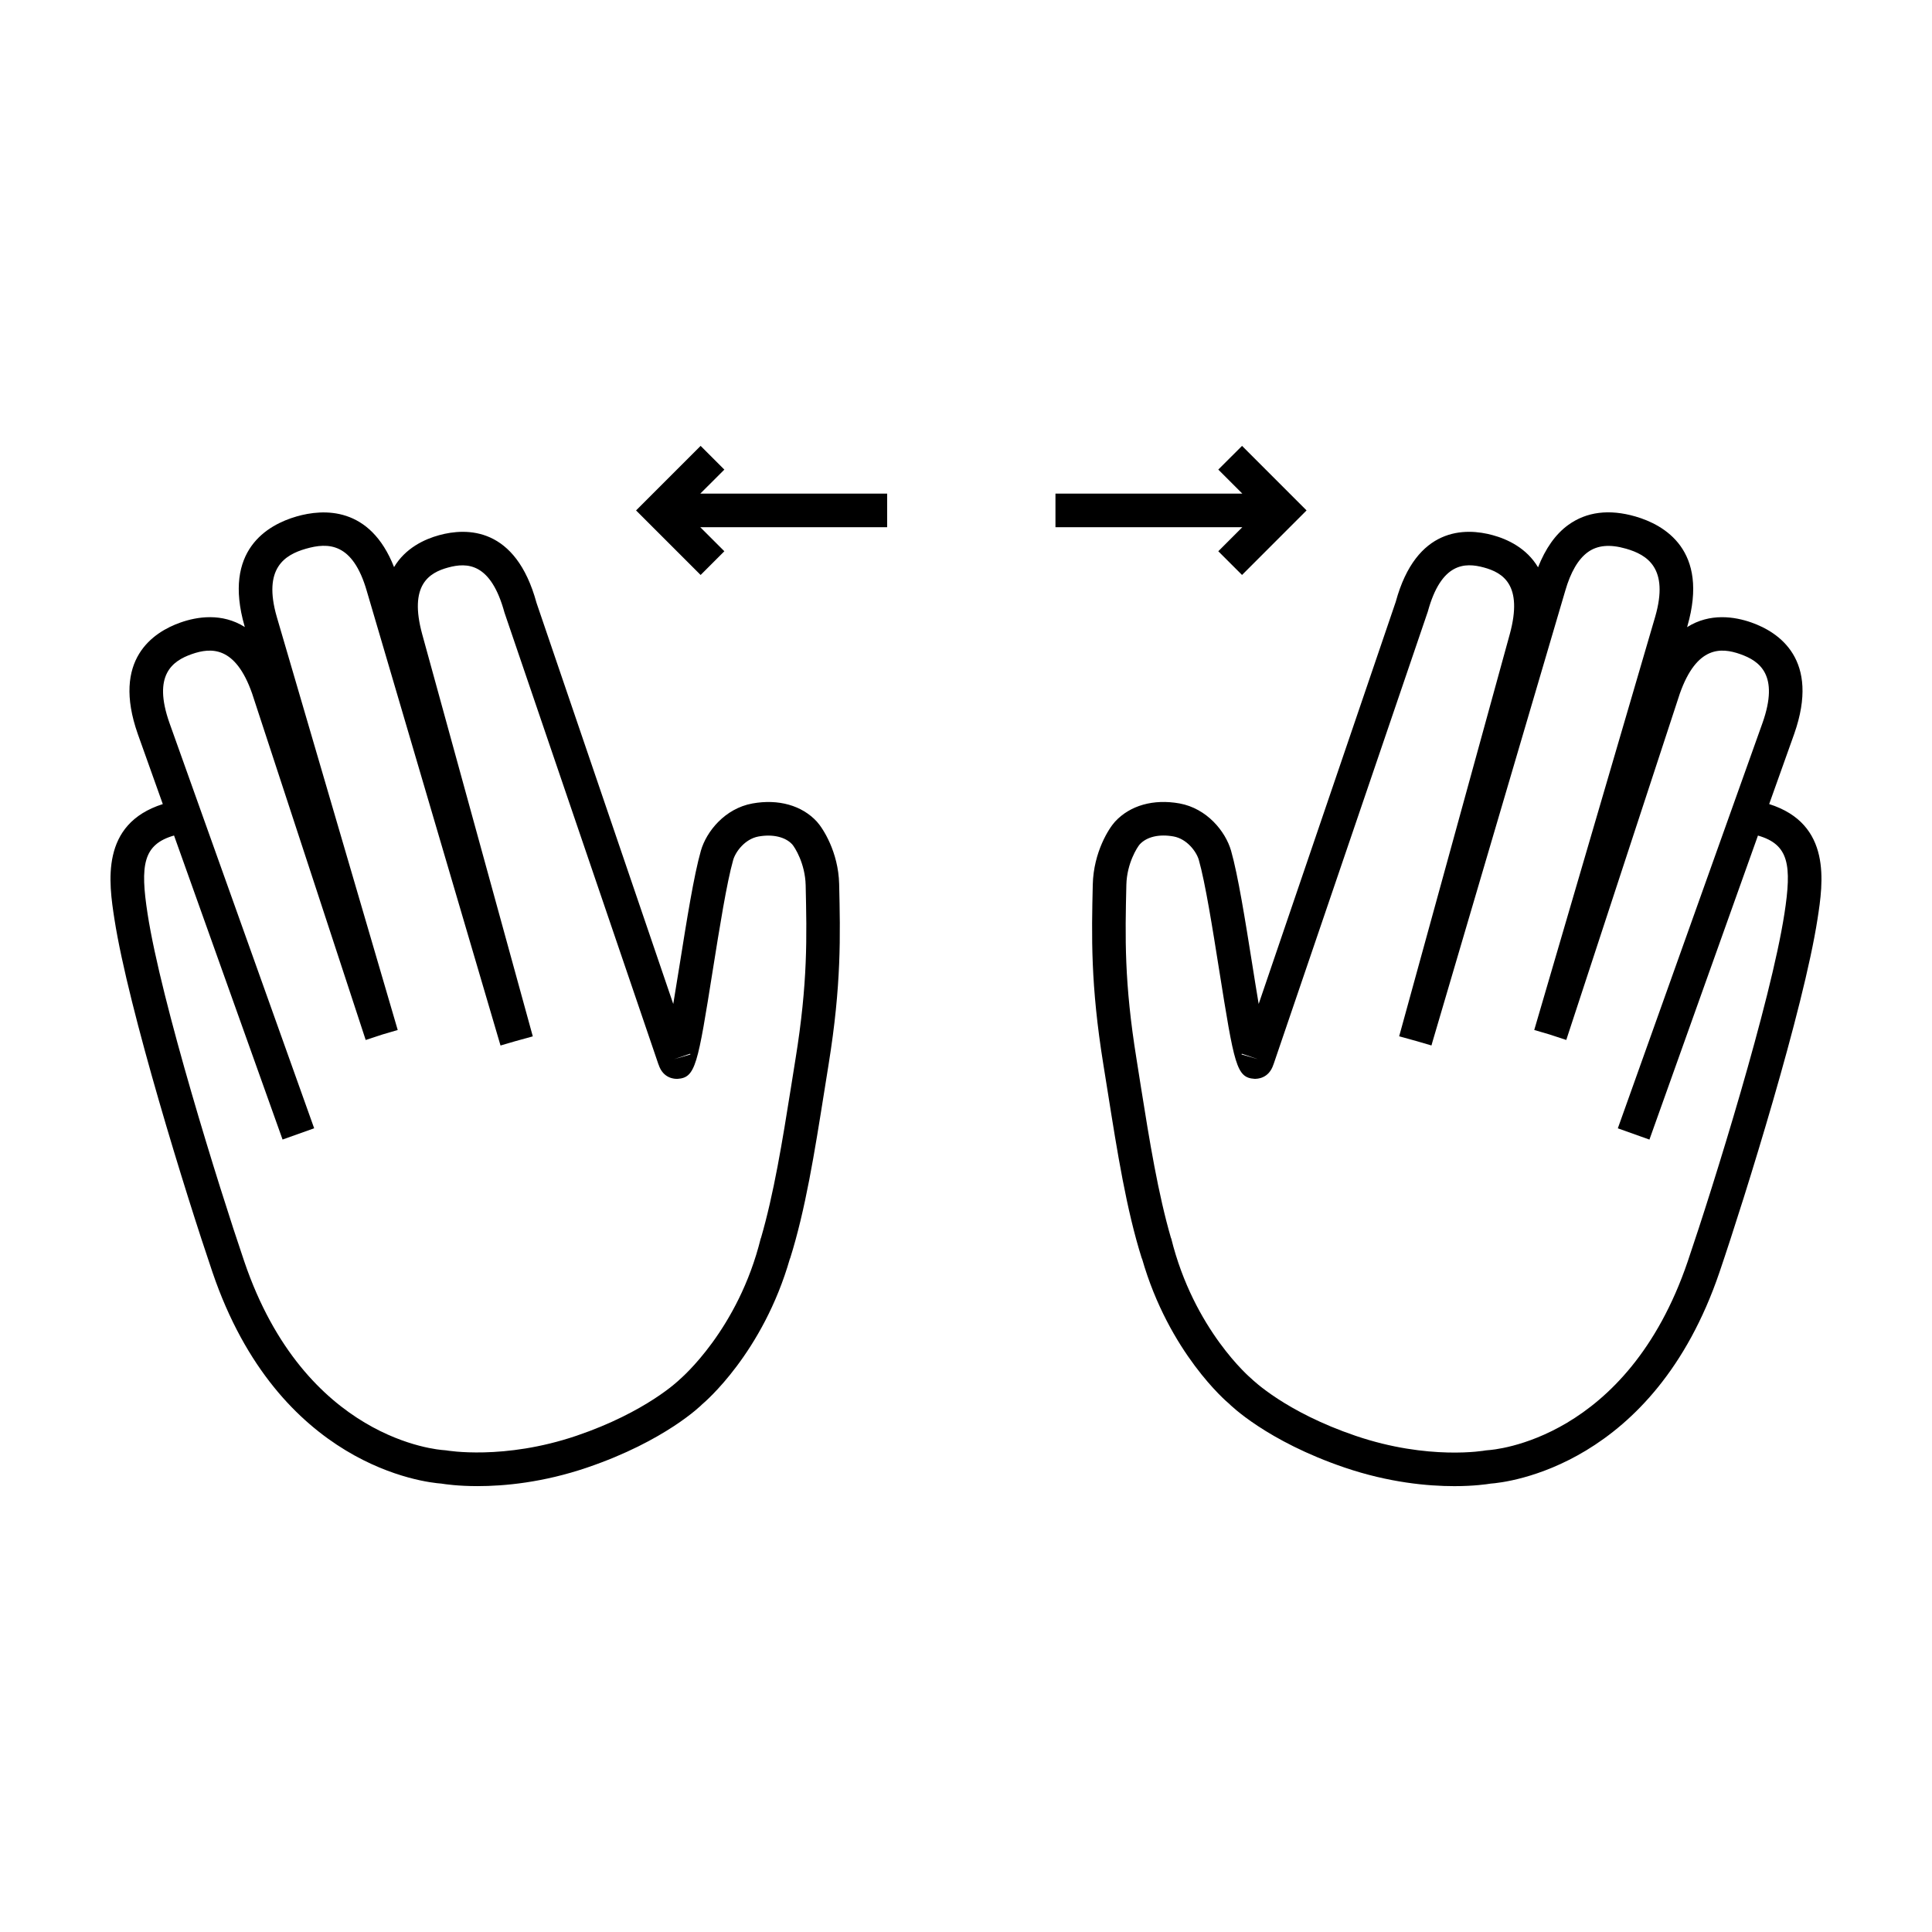
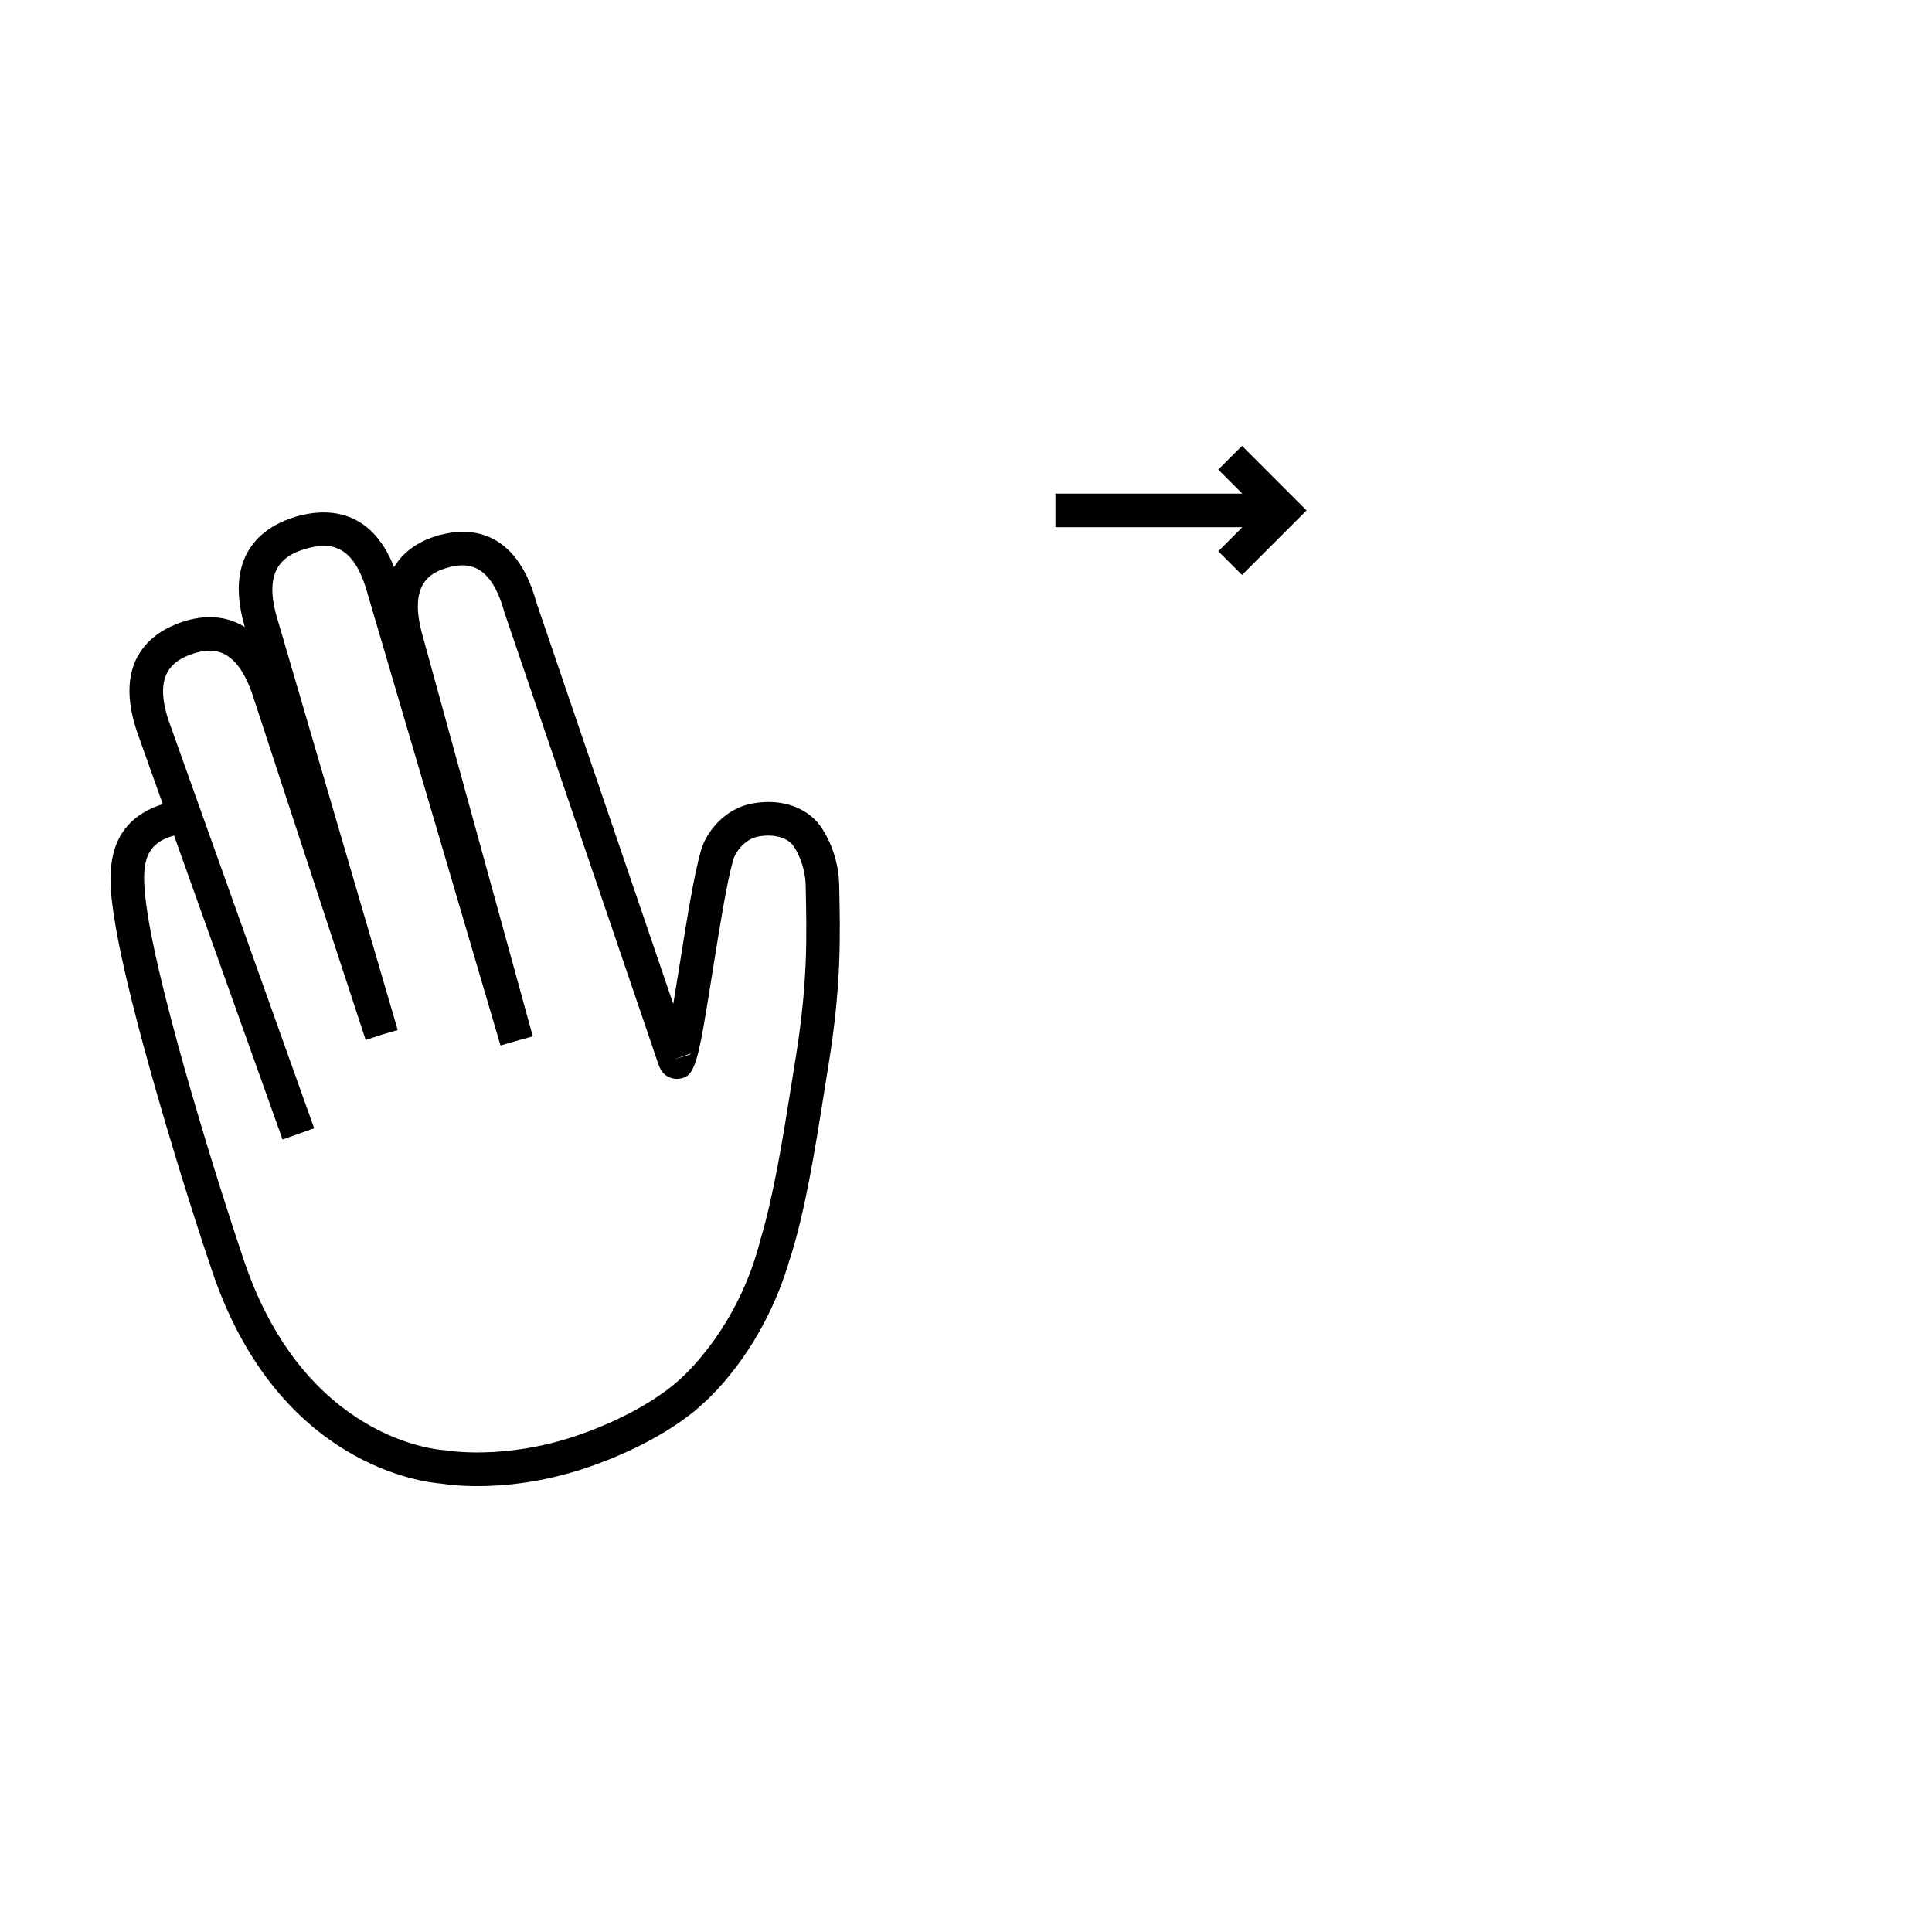
<svg xmlns="http://www.w3.org/2000/svg" fill="#000000" width="800px" height="800px" version="1.1" viewBox="144 144 512 512">
  <g>
-     <path d="m335.96 268.45-6.289-6.289-17.113 17.109 17.113 17.105 6.289-6.289-6.379-6.371h49.523v-8.895h-49.523z" />
    <path d="m466.86 290.09 6.293 6.281 17.098-17.105-17.098-17.102-6.293 6.281 6.371 6.371h-49.523v8.895h49.523z" />
-     <path d="m612.85 357.09 6.629-18.582c6.961-19.766-4.109-26.988-11.336-29.539-4.394-1.547-10.977-2.613-17.051 1.234l0.086-0.277c5.809-20.133-6.137-26.844-13.777-29.055-6.949-2.004-12.957-1.258-17.809 2.254-3.375 2.438-6.031 6.246-7.992 11.219-3.019-5.094-8.102-7.457-12.02-8.523-7.238-1.98-20.258-2.289-25.695 17.672l-36.32 106.57c-0.594-3.531-1.195-7.289-1.719-10.602-1.848-11.574-3.754-23.543-5.602-30.023-1.473-5.098-6.375-11.191-13.664-12.52-6.906-1.234-13.105 0.516-17.086 4.828-1.578 1.715-5.691 8.02-5.898 16.672-0.316 13.648-0.613 26.539 2.805 47.688l1.16 7.246c2.551 16.066 4.957 31.25 9.039 44.184l0.039-0.012c7.164 25.035 22.602 38.102 22.984 38.387 0.398 0.402 10.012 9.961 30.727 17.012 11.734 3.984 22.016 4.922 29.074 4.922 5.148 0 8.59-0.504 9.613-0.672 4.16-0.297 43.117-4.481 60.645-56.027 6.883-20.242 22.289-69.746 25.977-93.582 1.5-9.645 3.848-25.191-12.809-30.477zm-139.74 66.16 4.227 1.438-4.316-1.25c0.008-0.047 0.062-0.129 0.09-0.188zm143.77-37.051c-3.598 23.246-18.801 72.07-25.609 92.078-16.117 47.398-51.484 49.949-52.965 50.039l-0.605 0.059c-0.141 0.039-15.086 2.727-34.484-3.879-18.551-6.309-27.195-14.773-27.598-15.145-0.152-0.125-15.246-12.863-21.246-37.215l-0.035 0.012c-3.414-11.77-5.672-25.555-7.996-40.199l-1.148-7.266c-3.289-20.34-3.019-32.258-2.695-46.219 0.137-5.672 2.887-9.957 3.547-10.699 1.867-2.019 5.133-2.781 8.957-2.098 3.57 0.648 6.07 4.035 6.699 6.223 1.699 5.961 3.648 18.184 5.359 28.973 4.062 25.461 4.578 28.73 9.41 29.035 0.621 0.012 3.777 0.012 5.004-3.797h0.012l40.895-120.01c3.547-13.004 9.812-13.078 14.855-11.703 5.059 1.375 10.414 4.629 6.887 17.609l-29.172 106.06-0.141 0.484h0.012l-0.023 0.09 4.637 1.281 3.906 1.145 0.02-0.07h0.016l0.195-0.719 35.23-119.69c1.426-4.961 3.445-8.41 5.984-10.246 2.555-1.855 5.879-2.152 10.141-0.918 5.551 1.602 11.441 5.109 7.715 18.031l-32.051 109.51 3.981 1.168 4.508 1.477 30.086-91.777c4.484-12.699 10.938-12.262 16.02-10.469 5.106 1.797 10.387 5.492 5.914 18.184l-38.359 107.48 8.375 2.984 28.758-80.57c8.242 2.356 9 7.852 7.008 20.766z" />
    <path d="m360.48 361.74c-3.965-4.301-10.191-6.055-17.078-4.812-7.301 1.328-12.195 7.422-13.66 12.523-1.848 6.469-3.754 18.438-5.598 30.016-0.527 3.305-1.129 7.062-1.723 10.602l-36.238-106.31c-5.512-20.219-18.516-19.926-25.773-17.941-3.898 1.062-8.969 3.41-11.98 8.469-6.363-16.191-18.727-15.469-25.844-13.418-7.637 2.207-19.582 8.918-13.773 29.07l0.066 0.23c-6.051-3.812-12.629-2.75-17.027-1.203-7.227 2.543-18.297 9.77-11.332 29.559l6.625 18.566c-16.652 5.285-14.309 20.828-12.82 30.465 3.699 23.875 19.098 73.359 25.98 93.582 17.527 51.551 56.477 55.738 60.645 56.027 1.027 0.168 4.465 0.672 9.617 0.672 7.059 0 17.348-0.938 29.074-4.934 20.711-7.043 30.324-16.602 30.398-16.707 0.68-0.57 16.141-13.648 23.312-38.684l0.031 0.012c4.07-12.914 6.481-28.062 9.035-44.113l1.168-7.309c3.414-21.164 3.117-34.074 2.801-47.852-0.207-8.477-4.324-14.785-5.906-16.508zm-33.598 61.512c0.02 0.059 0.082 0.137 0.098 0.188l-4.324 1.258zm27.926 1.434-1.168 7.332c-2.324 14.609-4.574 28.379-7.992 40.129l-0.031-0.012c-5.953 24.199-21.105 37.094-21.562 37.5-0.086 0.09-8.73 8.551-27.281 14.855-19.277 6.543-34.352 3.906-34.48 3.879l-0.59-0.059c-1.496-0.09-36.867-2.637-52.98-50.039-6.801-19.984-22.008-68.781-25.609-92.07-1.996-12.914-1.23-18.414 7.008-20.781l28.758 80.57 8.375-2.984-38.359-107.45c-4.473-12.711 0.805-16.402 5.906-18.203 5.117-1.789 11.547-2.227 15.992 10.379l30.117 91.875 4.5-1.477 3.988-1.168-32.051-109.49c-3.727-12.938 2.16-16.445 7.703-18.047 5.898-1.699 12.426-1.703 16.148 11.191l35.32 120.04 0.102 0.344h0.004l0.02 0.07 3.84-1.125 4.711-1.301-0.023-0.09h0.004l-0.105-0.363-29.199-106.17c-3.531-12.992 1.824-16.246 6.887-17.625 5.055-1.379 11.32-1.289 14.938 11.965l40.812 119.75h0.016c1.223 3.809 4.367 3.809 4.996 3.797 4.832-0.309 5.356-3.57 9.41-29.035 1.719-10.785 3.672-23.016 5.367-28.969 0.629-2.195 3.125-5.57 6.695-6.223 3.769-0.68 7.125 0.102 8.949 2.082 0.672 0.754 3.426 5.039 3.566 10.82 0.309 13.812 0.59 25.738-2.699 46.105z" />
  </g>
</svg>